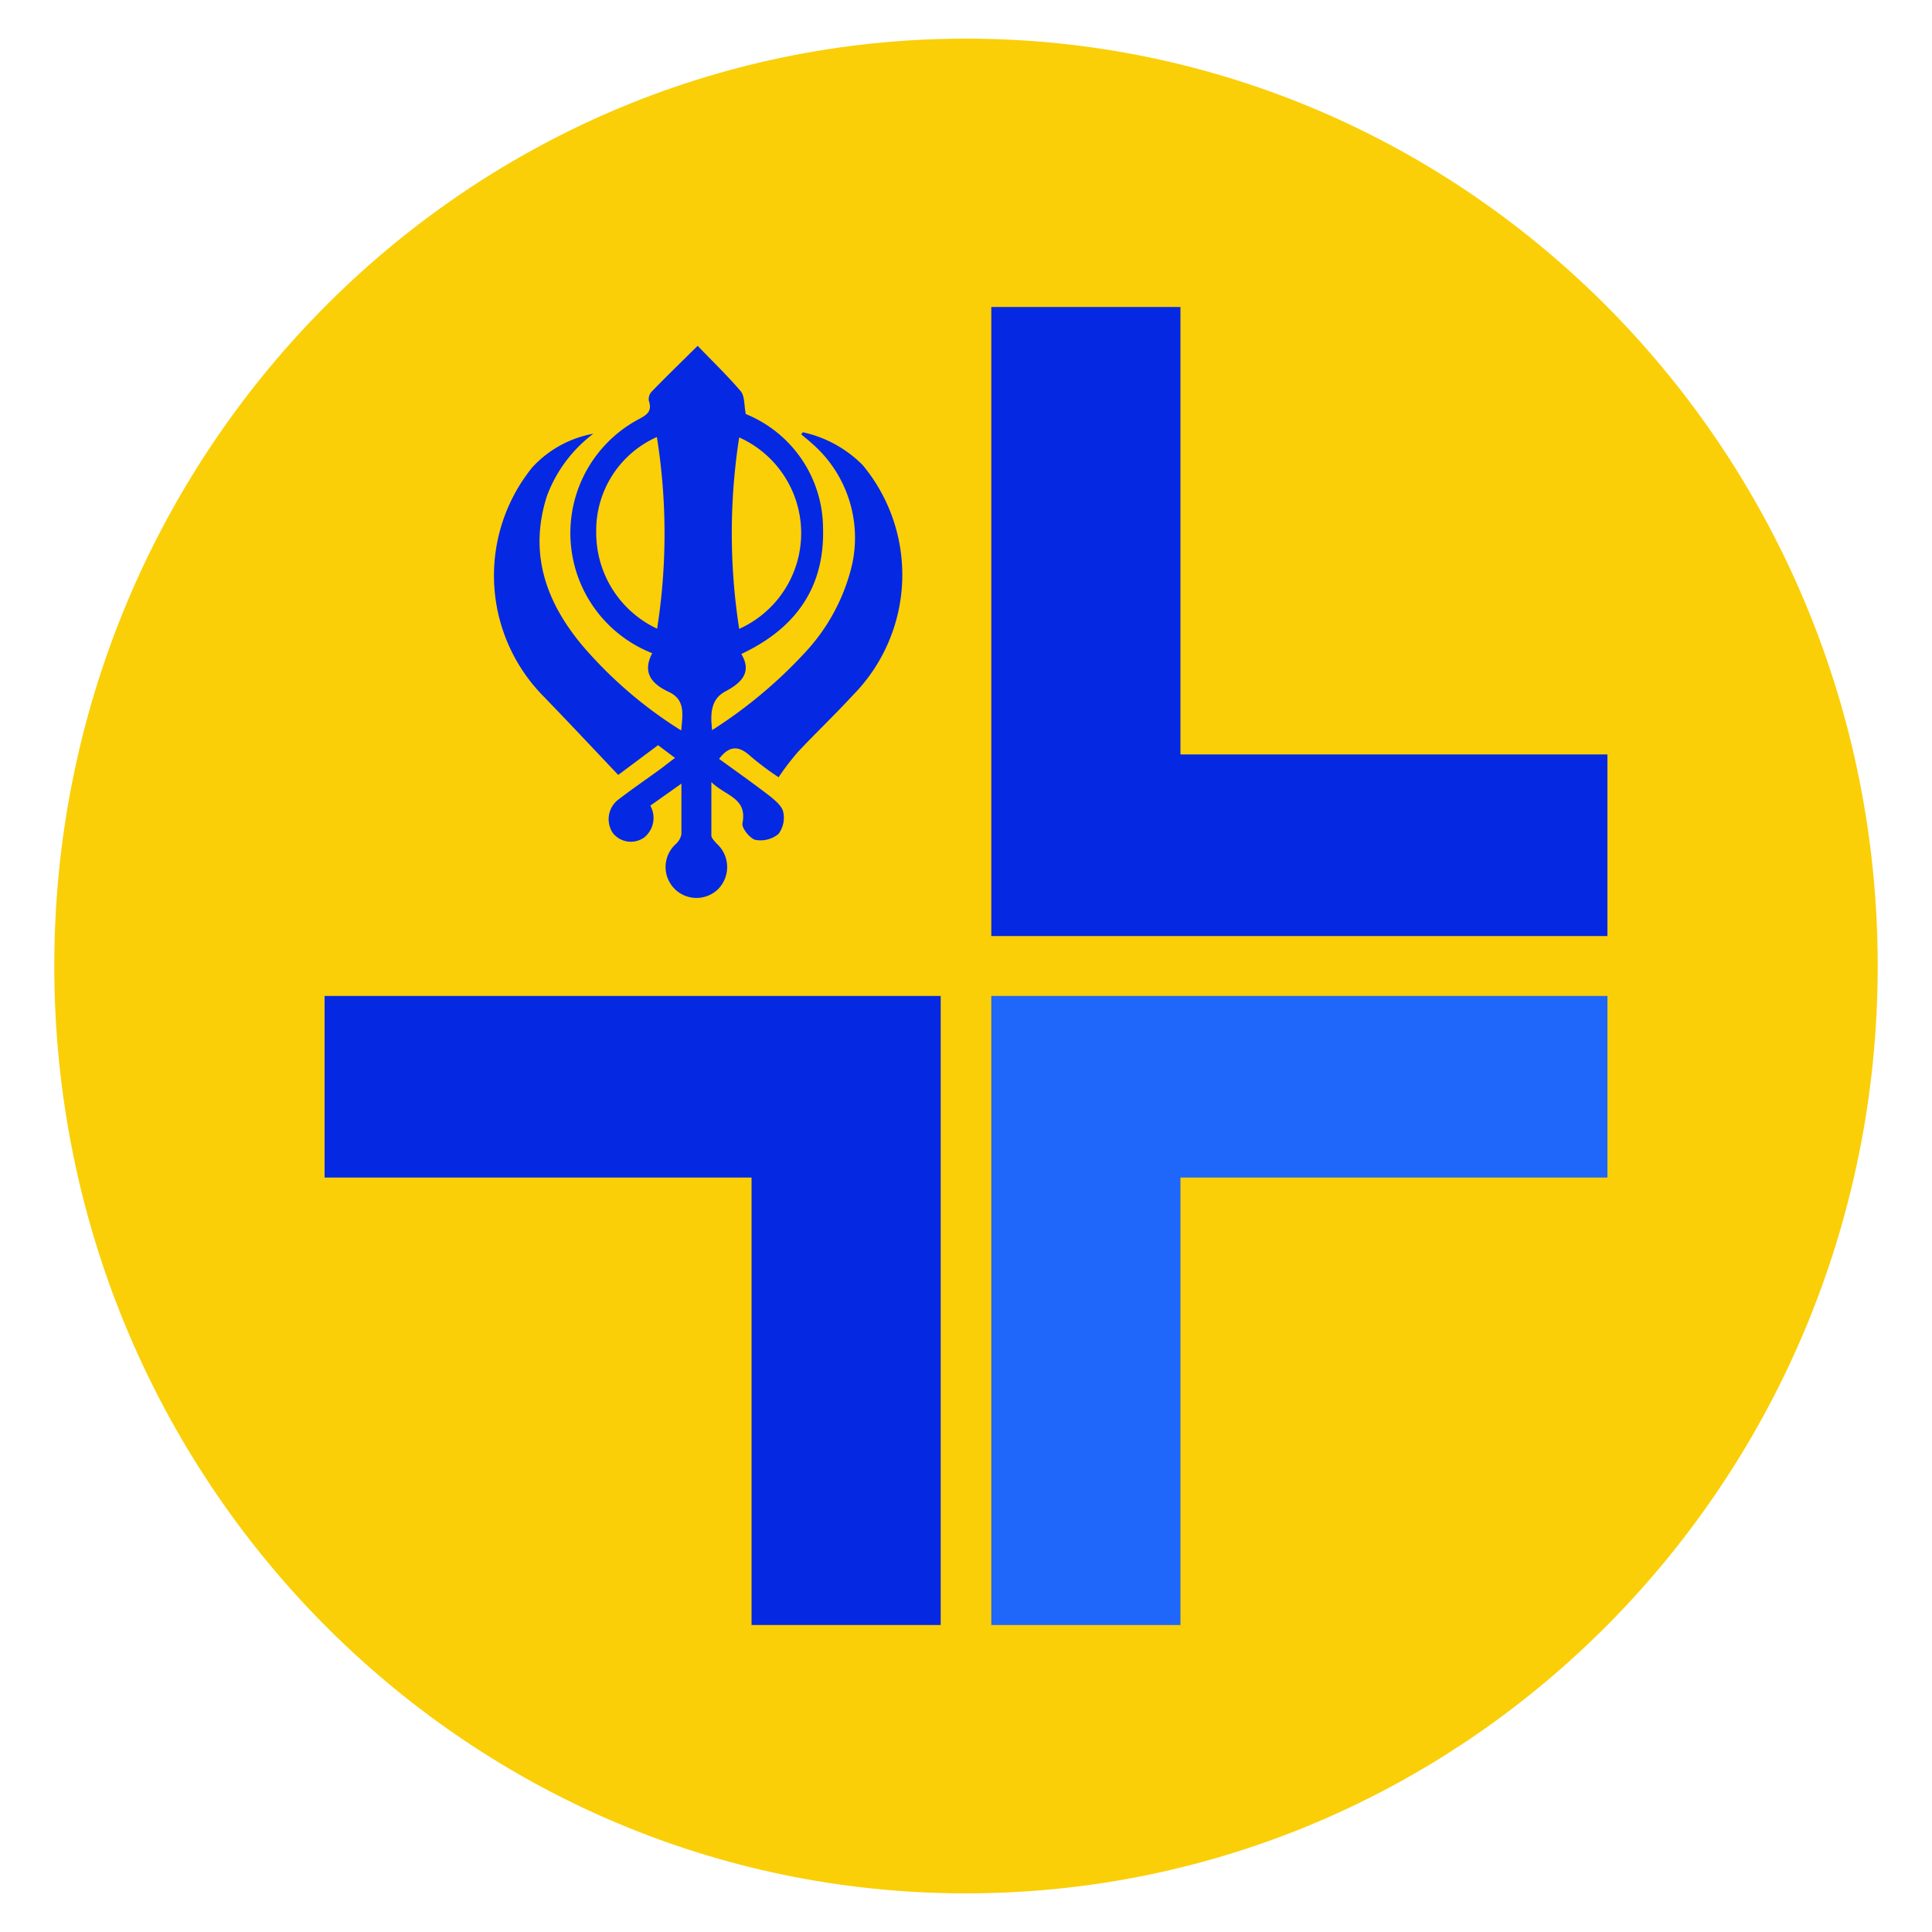
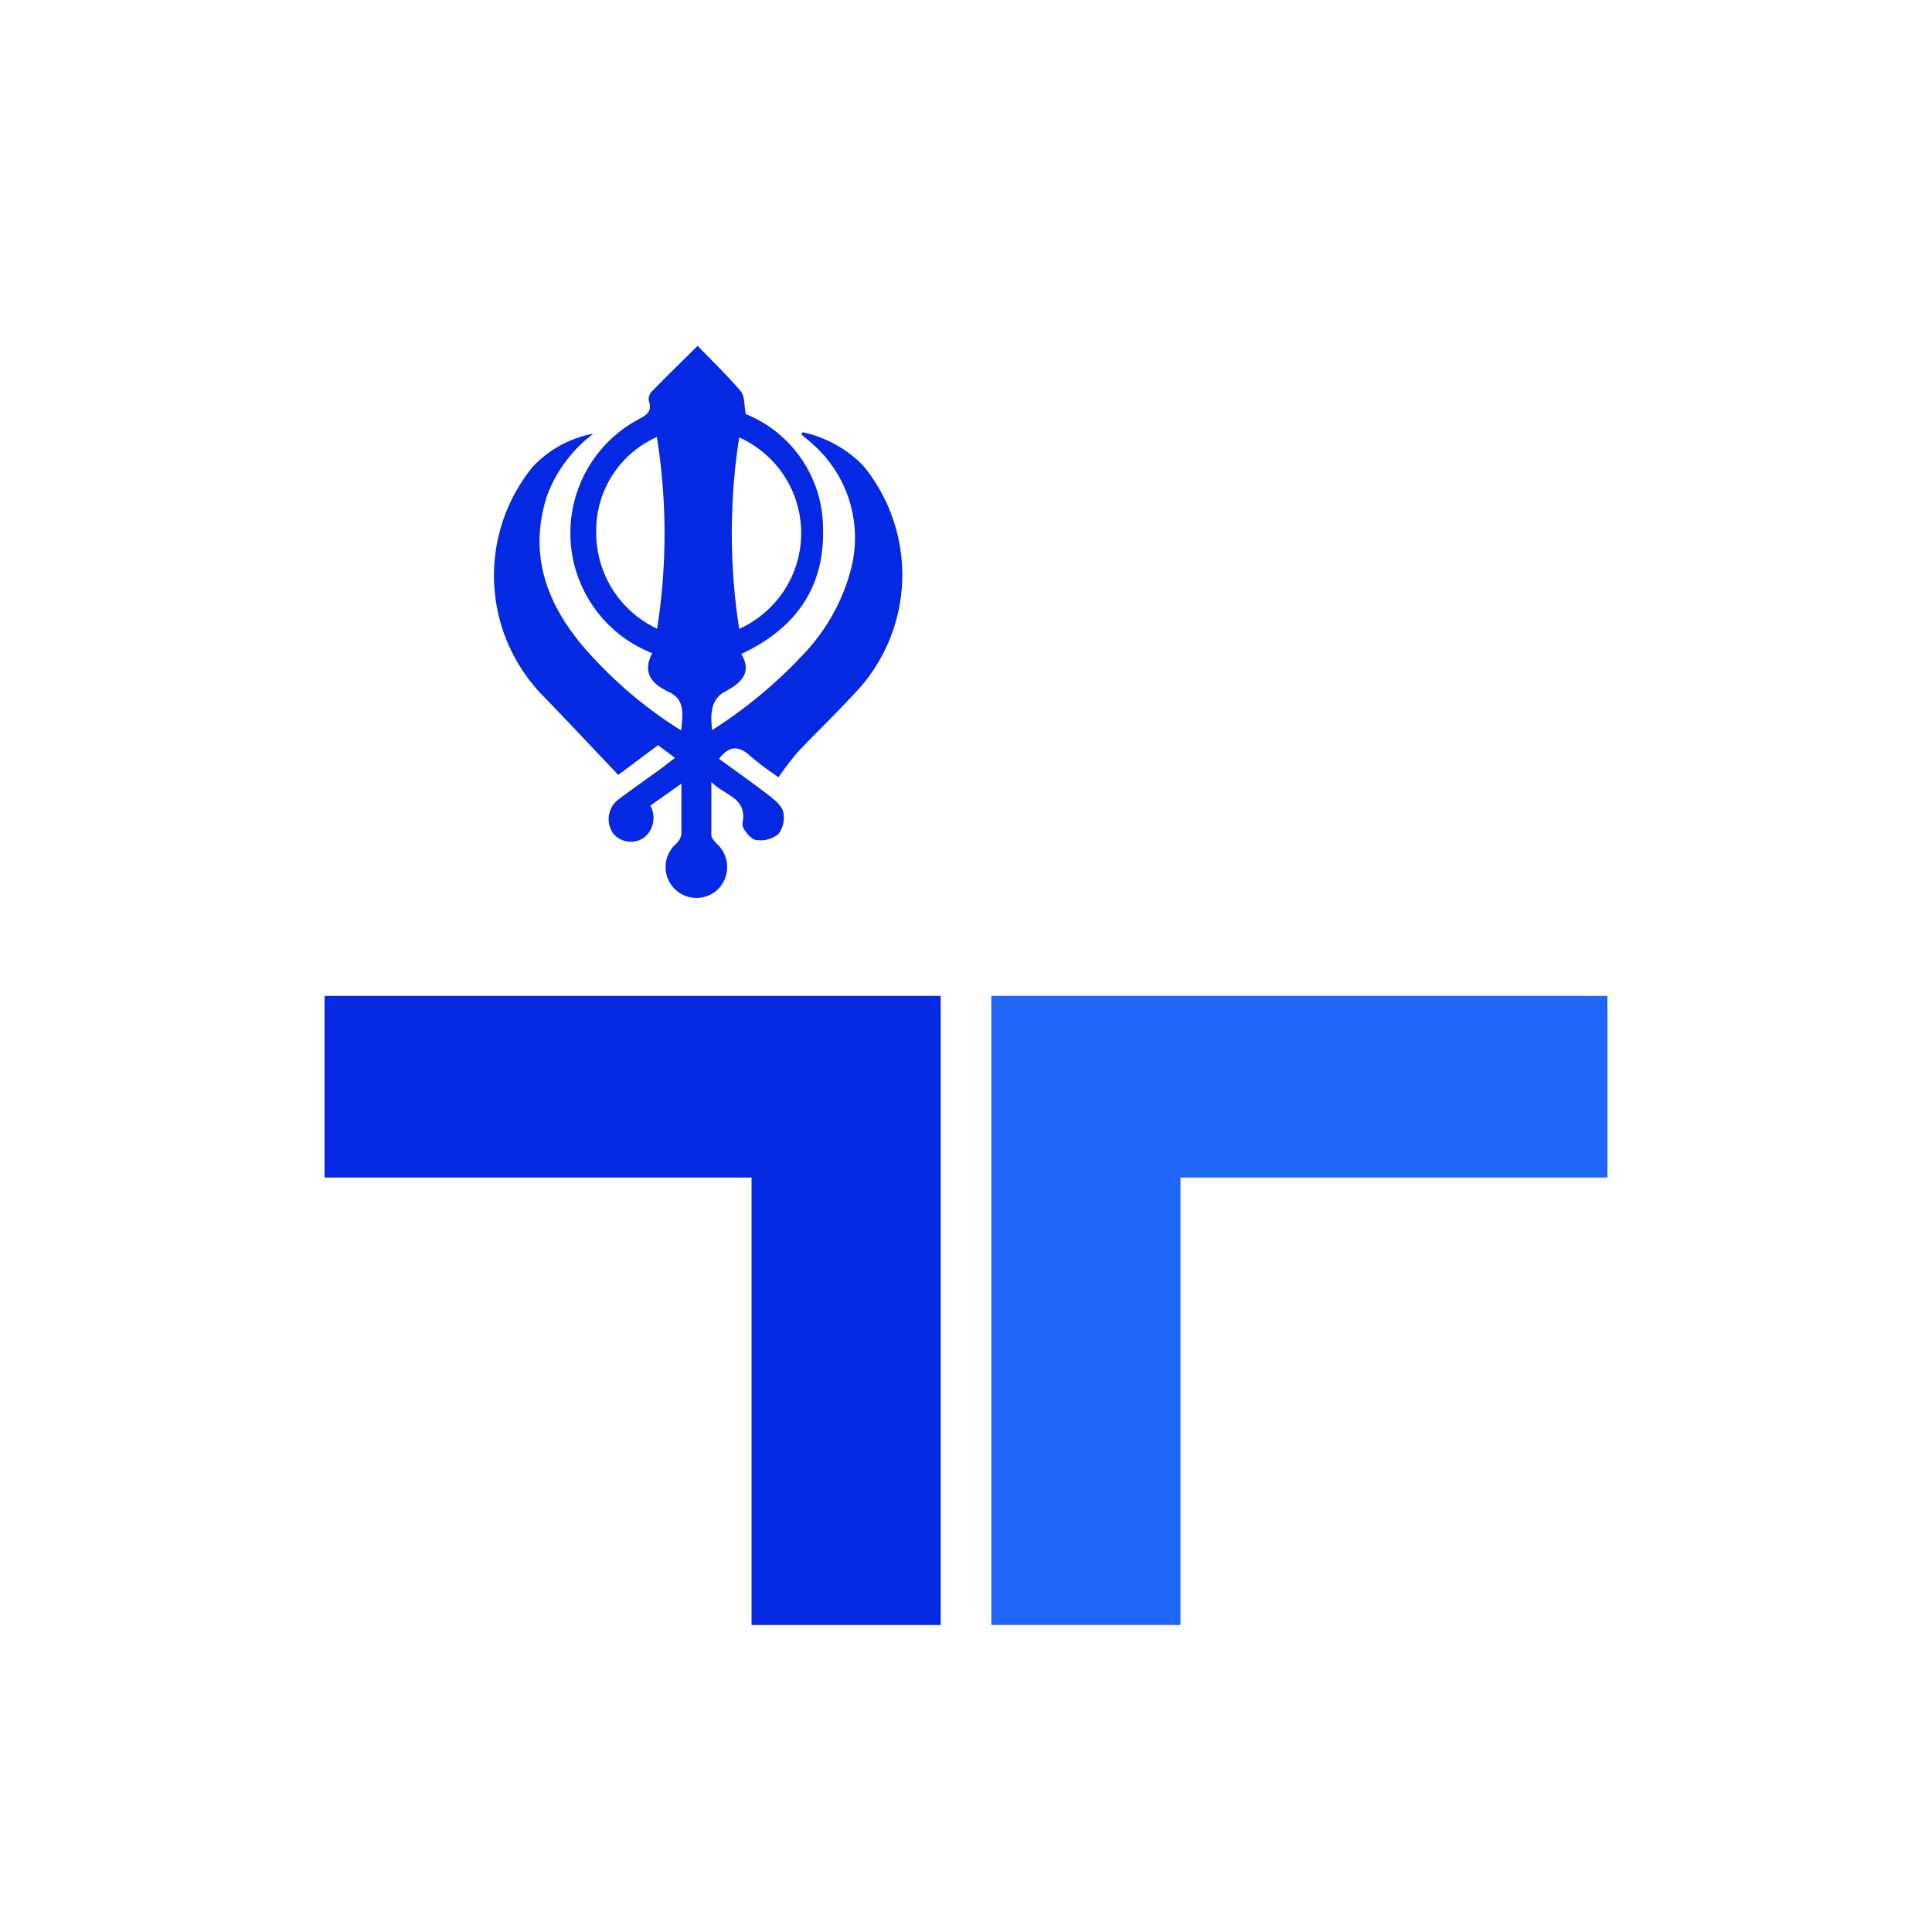
<svg xmlns="http://www.w3.org/2000/svg" id="Layer_1" data-name="Layer 1" viewBox="0 0 100 100">
  <defs>
    <style>.cls-1{fill:#facf07;}.cls-2{fill:#0528e3;}.cls-3{fill:#1f66fb;}</style>
  </defs>
  <title>logo</title>
-   <path class="cls-1" d="M97.19,50c0,26.51-21.13,48-47.19,48S2.81,76.51,2.81,50,23.94,2,50,2,97.19,23.49,97.19,50" />
-   <polygon class="cls-2" points="83.2 39.05 83.2 48.45 51.31 48.45 51.31 15.89 61.1 15.89 61.1 39.05 83.2 39.05" />
  <polygon class="cls-3" points="83.2 60.95 83.2 51.55 51.31 51.55 51.31 84.11 61.1 84.11 61.1 60.95 83.2 60.95" />
  <polygon class="cls-2" points="16.8 60.95 16.8 51.55 48.69 51.55 48.69 84.11 38.9 84.11 38.9 60.95 16.8 60.95" />
  <path class="cls-2" d="M35.26,37.81c.07-.83.23-1.59-.65-2s-1.38-1-.85-2A6.68,6.68,0,0,1,33,21.73c.42-.23.79-.39.58-1a.59.59,0,0,1,.15-.46c.77-.79,1.55-1.55,2.38-2.37.75.78,1.53,1.53,2.23,2.35.21.25.17.71.26,1.18a6.41,6.41,0,0,1,4,5.9c.09,3.1-1.44,5.21-4.23,6.52.6,1-.08,1.54-.83,1.94s-.78,1.15-.68,2a24.19,24.19,0,0,0,4.71-3.91A10.06,10.06,0,0,0,44,29.63,6.46,6.46,0,0,0,42,22.93c-.15-.14-.31-.26-.46-.39s0-.05,0-.17a6.23,6.23,0,0,1,3.11,1.7A8.88,8.88,0,0,1,44.13,36c-.92,1-1.9,1.93-2.83,2.92a13.91,13.91,0,0,0-1,1.31,14.9,14.9,0,0,1-1.42-1.06c-.58-.54-1.09-.65-1.66.11.87.63,1.76,1.26,2.62,1.92.28.23.64.52.7.83a1.39,1.39,0,0,1-.25,1.14,1.47,1.47,0,0,1-1.2.3c-.28-.08-.71-.61-.66-.86.26-1.32-.87-1.4-1.61-2.13,0,1.07,0,1.91,0,2.76,0,.14.16.29.27.42A1.63,1.63,0,0,1,37.19,46,1.6,1.6,0,1,1,35,43.67a.92.92,0,0,0,.27-.49c0-.82,0-1.65,0-2.62L33.66,41.7a1.3,1.3,0,0,1-.32,1.65,1.19,1.19,0,0,1-1.61-.22A1.28,1.28,0,0,1,32,41.39c.72-.55,1.46-1.06,2.19-1.59.23-.17.46-.36.75-.57l-.88-.66L32,40.11c-1.31-1.38-2.58-2.74-3.87-4.07a8.9,8.9,0,0,1-.57-11.86,5.65,5.65,0,0,1,3.15-1.73A7.15,7.15,0,0,0,28.3,25.7c-.93,2.94-.05,5.45,1.84,7.71a22.21,22.21,0,0,0,5.12,4.4m3-15.17a32.29,32.29,0,0,0,0,9.91,5.43,5.43,0,0,0,0-9.91M34,32.62a31.74,31.74,0,0,0,0-10,5.29,5.29,0,0,0-3.14,4.93,5.48,5.48,0,0,0,3.17,5" />
</svg>